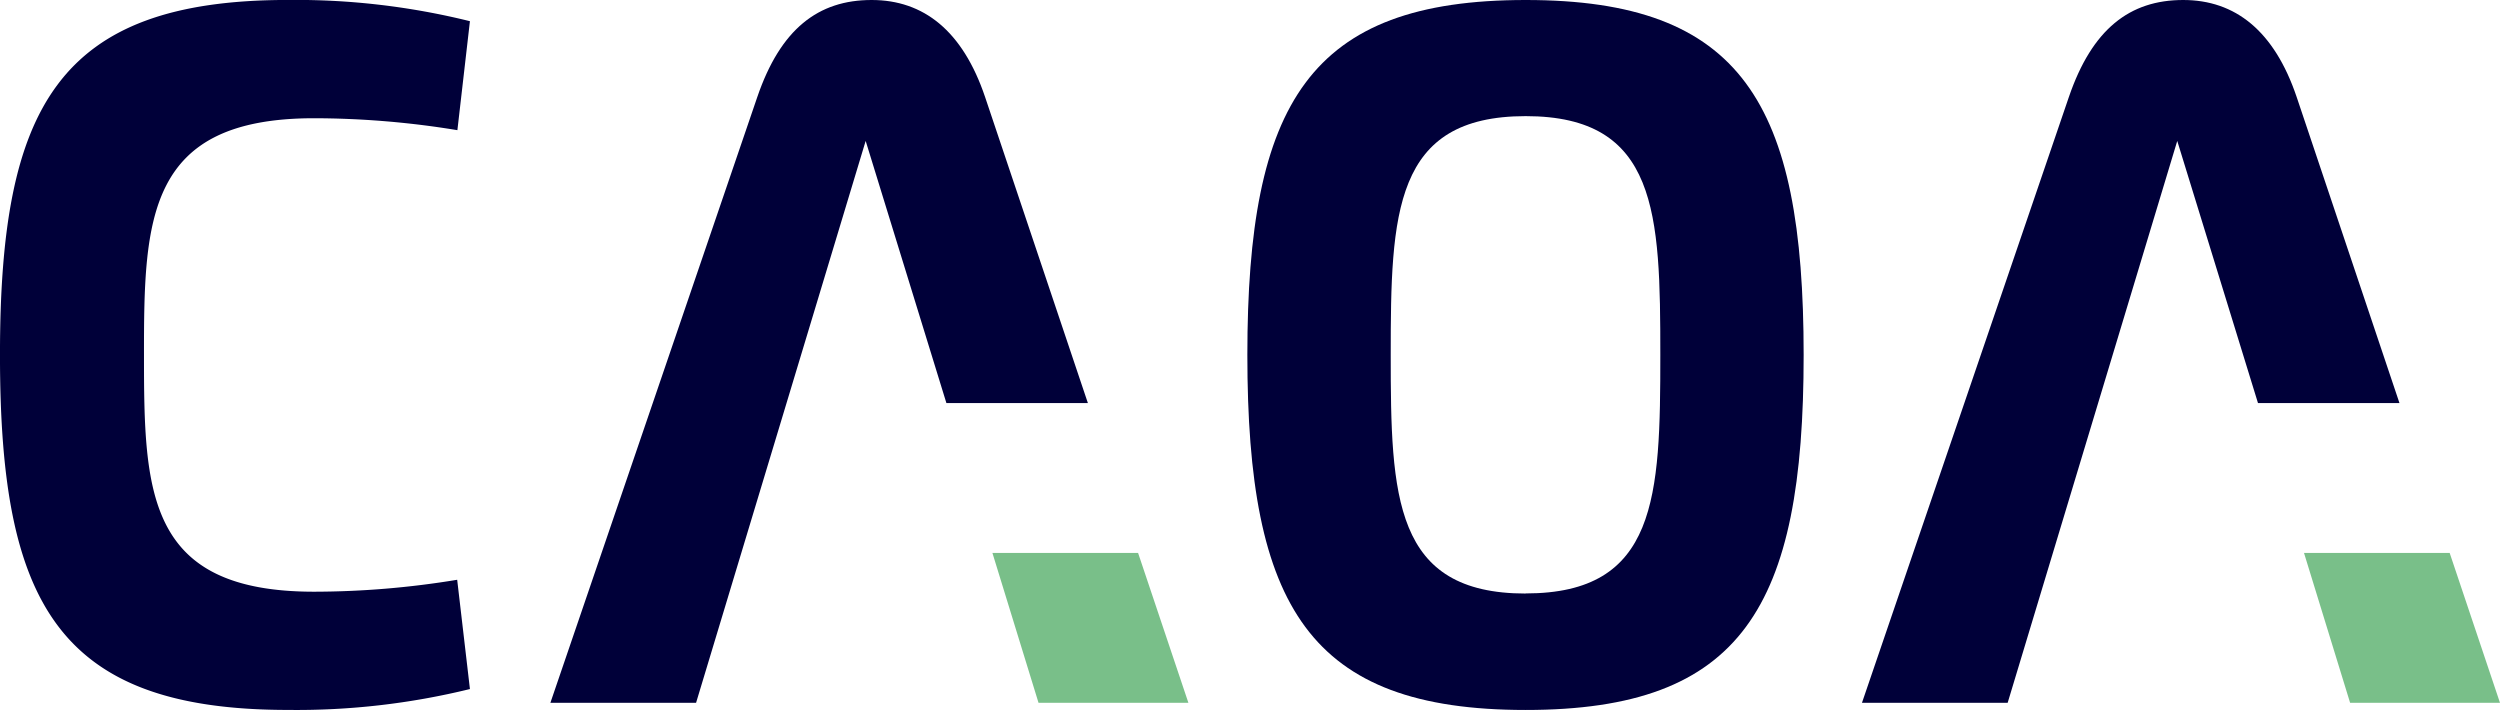
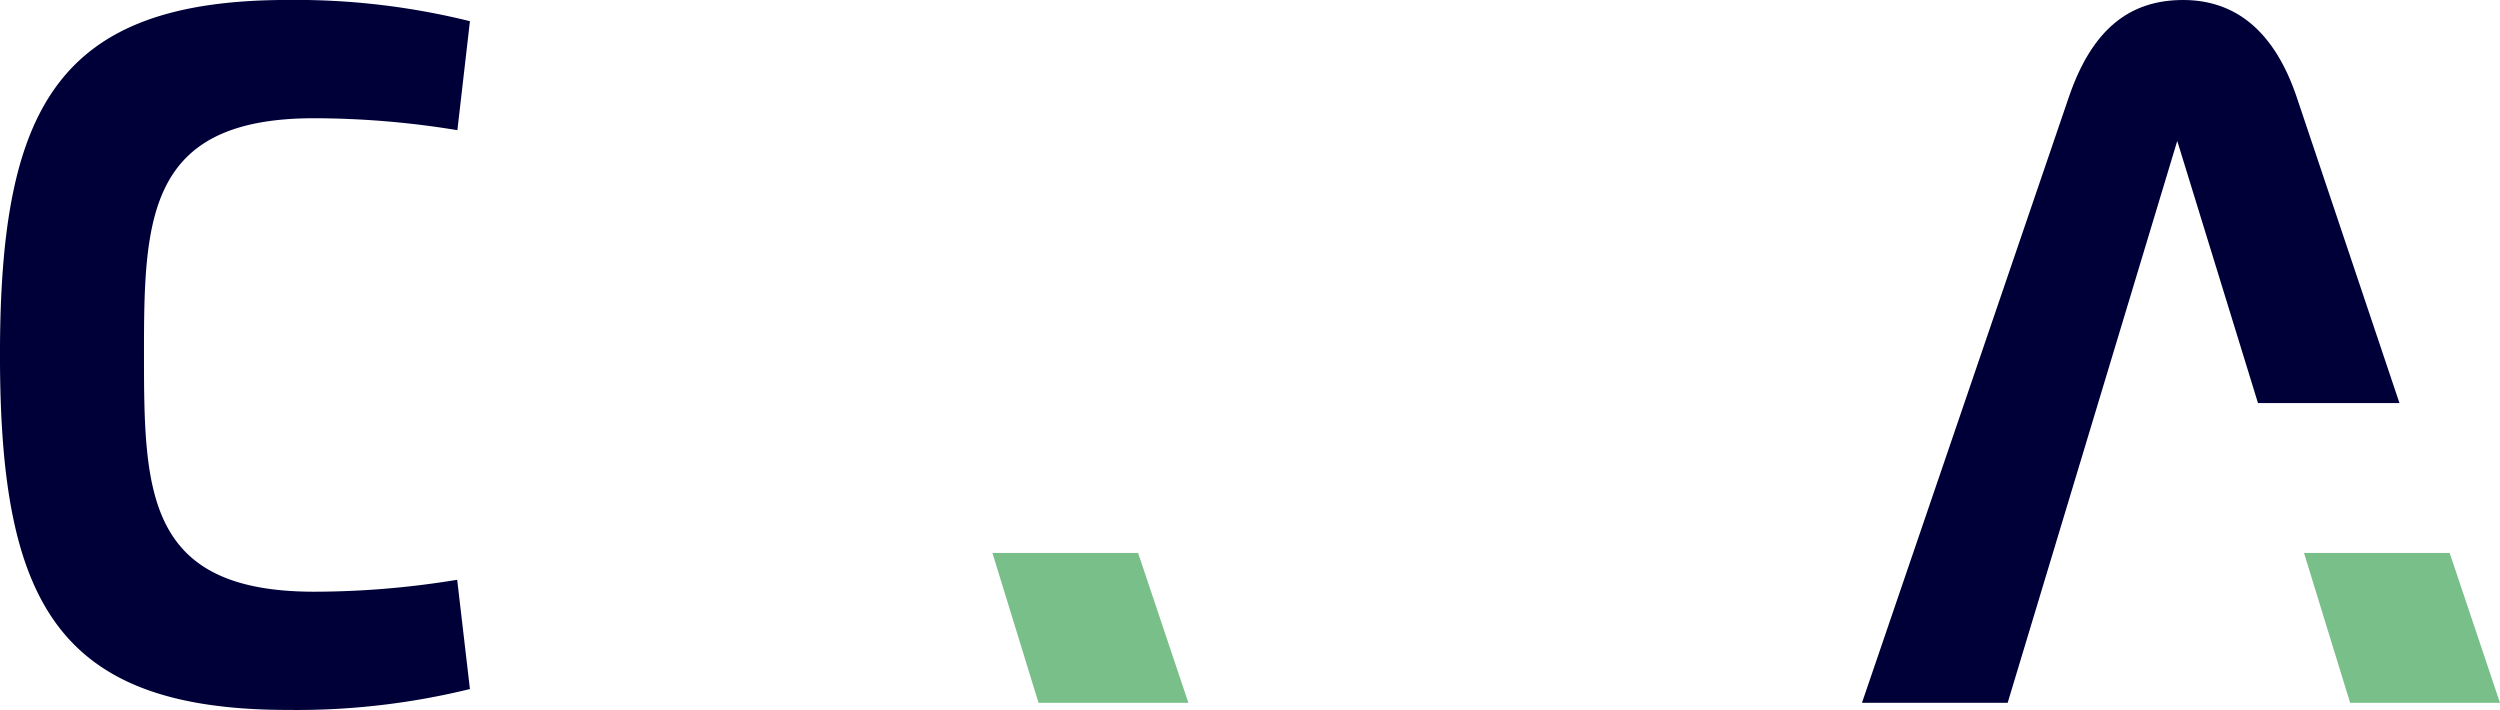
<svg xmlns="http://www.w3.org/2000/svg" width="117.667" height="33.416" viewBox="0 0 117.667 33.416">
  <g id="Group_62" data-name="Group 62" transform="translate(-148.07 -148.069)">
    <path id="Path_8" data-name="Path 8" d="M162.853,153.634a41.862,41.862,0,0,1,6.745.562l.59-5.129a34.018,34.018,0,0,0-8.558-1c-10.863,0-13.561,5.073-13.561,16.708s2.684,16.708,13.561,16.708a34.2,34.2,0,0,0,8.558-.983l-.6-5.143a41.572,41.572,0,0,1-6.731.562c-7.9,0-8.01-4.679-8.01-11.143C154.843,158.341,154.984,153.634,162.853,153.634Z" fill="#000039" />
-     <path id="Path_9" data-name="Path 9" d="M341.949,152.636c-1.054-3.12-2.895-4.567-5.34-4.567-2.515,0-4.286,1.363-5.382,4.567l-9.738,28.512h6.857l7.982-26.446,3.8,12.338h6.659Z" transform="translate(-147.514)" fill="#000039" />
-     <path id="Path_10" data-name="Path 10" d="M554.2,148.069c-10.188,0-13.1,4.848-13.1,16.708s2.909,16.708,13.1,16.708,13.083-4.848,13.083-16.708S564.372,148.069,554.2,148.069Zm0,27.936c-6.211,0-6.352-4.553-6.352-11.228s.14-11.242,6.352-11.242,6.337,4.567,6.337,11.242S560.395,176,554.2,176Z" transform="translate(-334.321)" fill="#000039" />
    <path id="Path_11" data-name="Path 11" d="M755.21,152.636c-1.054-3.12-2.895-4.567-5.34-4.567-2.515,0-4.286,1.363-5.382,4.567l-9.738,28.512h6.857l7.982-26.446,3.8,12.338h6.659Z" transform="translate(-499.043)" fill="#000039" />
    <path id="Path_12" data-name="Path 12" d="M460.766,322.289l2.17,7.054h7.054l-2.368-7.054Z" transform="translate(-265.986 -148.195)" fill="#79bf89" />
    <path id="Path_13" data-name="Path 13" d="M874.027,322.289l2.17,7.054h7.054l-2.368-7.054Z" transform="translate(-617.515 -148.195)" fill="#79bf89" />
  </g>
</svg>